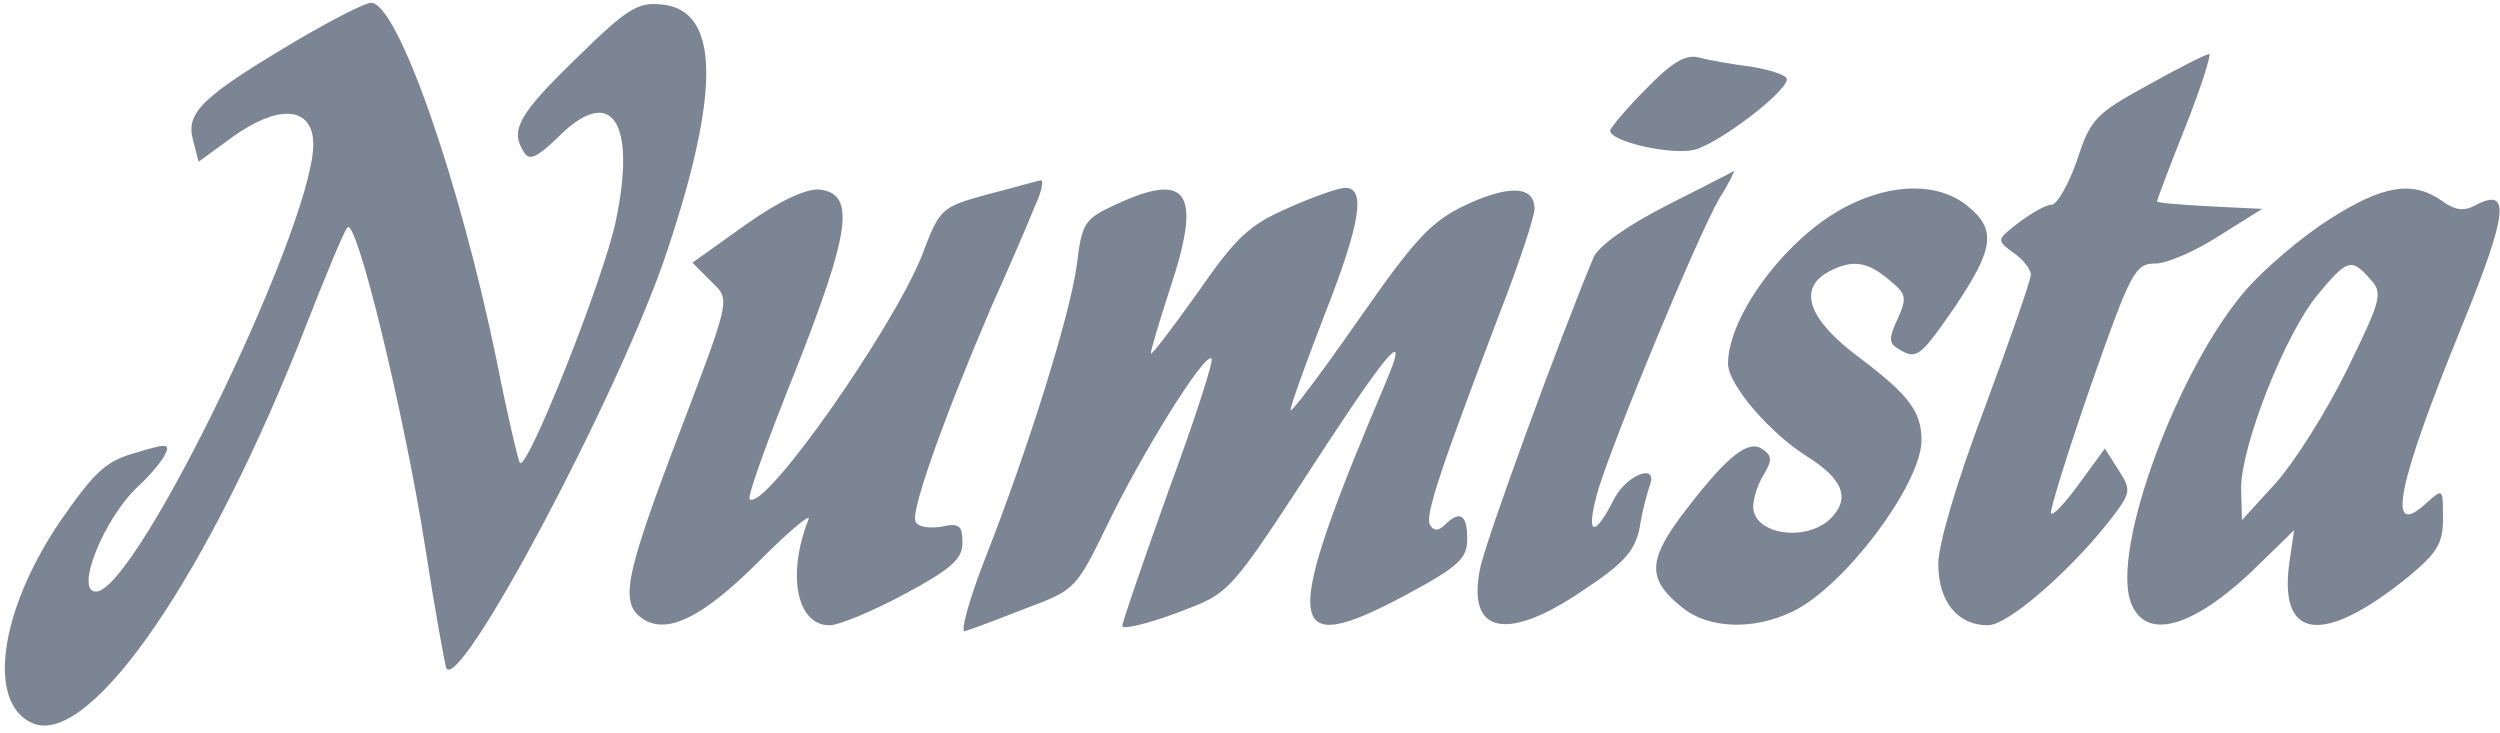
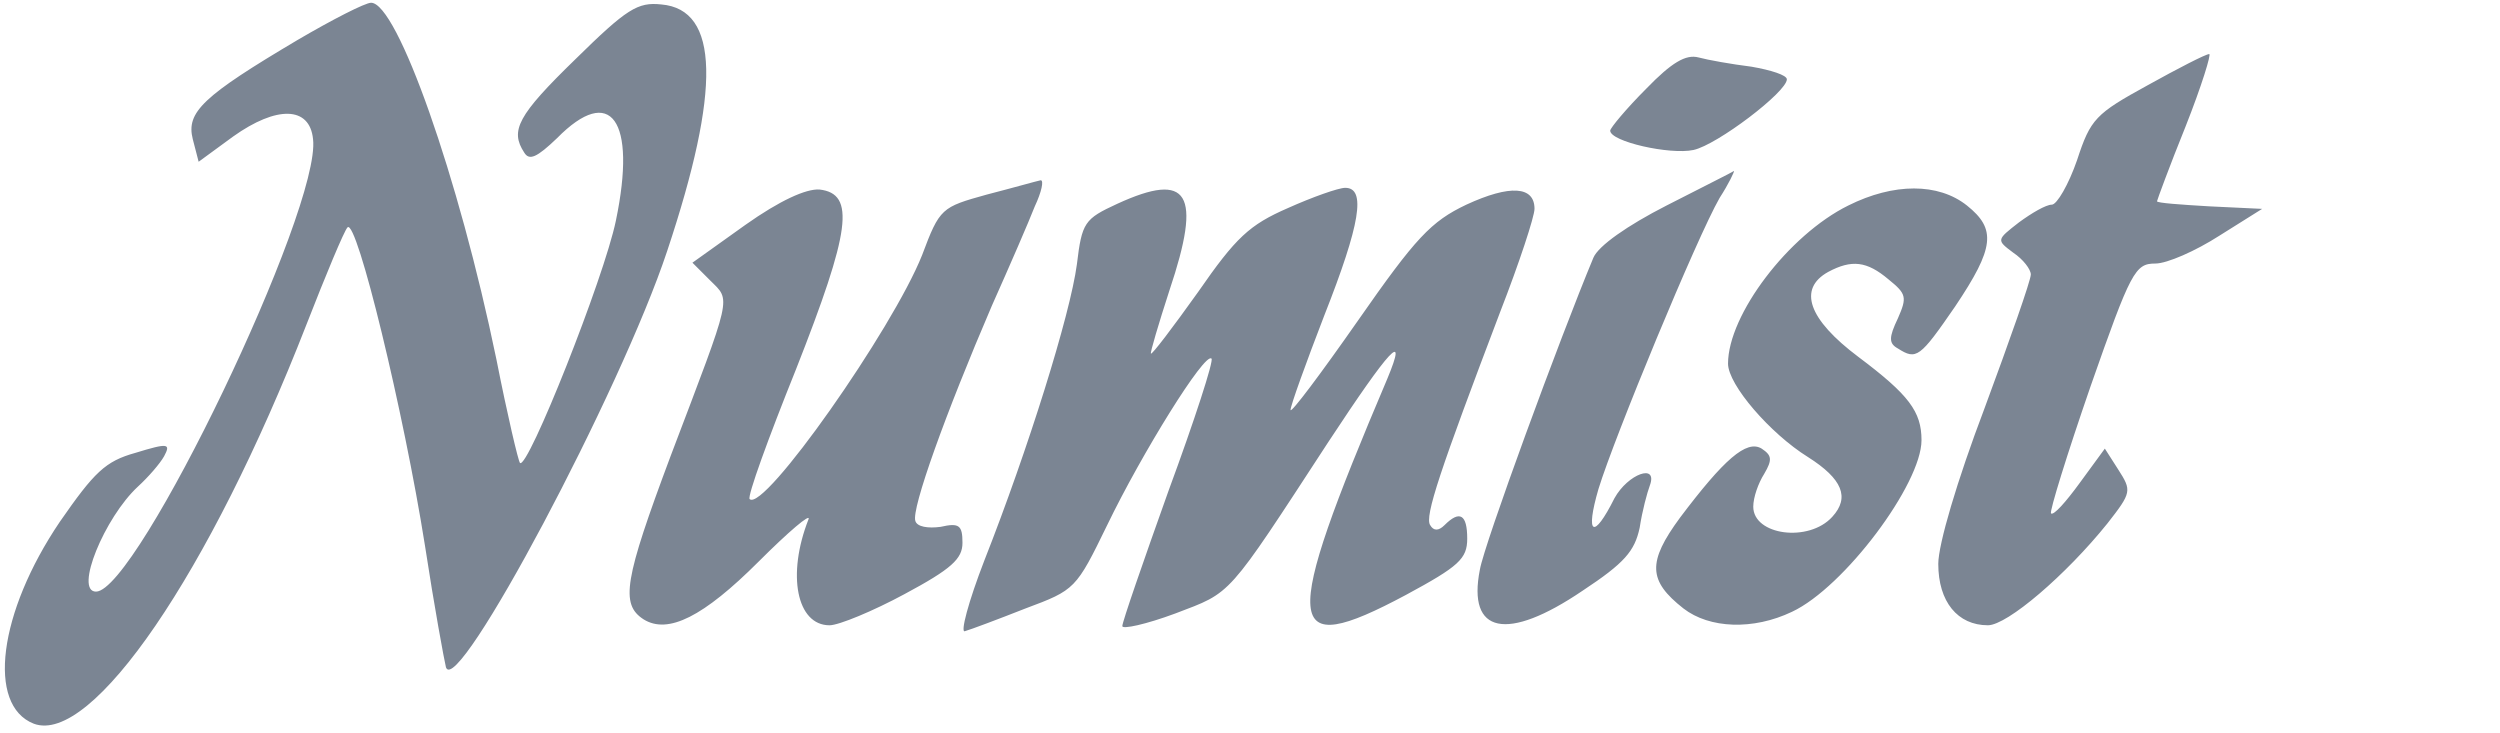
<svg xmlns="http://www.w3.org/2000/svg" width="225" height="66" fill="none">
  <path d="M26.81 3.58c-8.555 5.072-10.069 6.51-9.463 8.934l.53 2.044 3.104-2.271c3.937-2.802 6.89-2.726 7.192.227.758 6.208-15.823 40.732-19.533 40.732-1.969 0 .757-6.663 3.785-9.464.909-.833 1.969-2.044 2.348-2.725.605-1.136.378-1.212-2.575-.303-2.725.757-3.71 1.741-6.814 6.208-5.526 8.177-6.586 16.505-2.347 18.17 5.224 1.97 15.824-13.552 24.53-35.886 1.742-4.467 3.408-8.48 3.71-8.783.833-.833 5.073 16.657 6.966 28.619.833 5.451 1.741 10.372 1.893 10.978.984 2.877 15.748-24.909 19.912-37.477C64.893 8.047 64.742.854 59.518.4c-2.12-.227-3.105.378-7.723 4.921-5.224 5.073-5.905 6.436-4.618 8.404.454.757 1.136.454 2.953-1.287 4.845-4.921 7.192-1.666 5.3 7.42-1.06 5.148-7.95 22.486-8.632 21.804-.151-.151-1.135-4.315-2.12-9.312C41.271 15.845 35.745.248 33.398.248c-.53 0-3.483 1.515-6.587 3.332zM148.174 7.971c-1.818 1.817-3.256 3.559-3.256 3.786 0 .984 5.375 2.196 7.495 1.741 2.12-.454 8.404-5.224 8.404-6.36 0-.378-1.438-.832-3.18-1.135-1.817-.227-3.937-.606-4.769-.833-1.136-.303-2.423.454-4.694 2.801zM193.297 7.668c-4.694 2.574-5.148 3.029-6.359 6.738-.758 2.196-1.817 4.013-2.272 4.013-.53 0-1.817.757-2.952 1.59-2.045 1.59-2.045 1.59-.53 2.726.908.605 1.59 1.514 1.59 1.968 0 .53-1.893 5.905-4.165 12.038-2.498 6.587-4.164 12.265-4.164 14.007 0 3.407 1.742 5.526 4.467 5.526 1.742 0 7.041-4.542 10.751-9.16 2.196-2.802 2.196-2.953.984-4.846l-1.211-1.893-2.271 3.104c-1.212 1.666-2.347 2.953-2.574 2.726-.152-.152 1.438-5.3 3.558-11.432 3.634-10.373 4.013-11.054 5.83-11.054 1.06 0 3.634-1.136 5.754-2.499l3.861-2.422-4.77-.228c-2.574-.151-4.694-.302-4.694-.454 0-.076 1.136-3.18 2.574-6.738 1.439-3.634 2.347-6.587 2.12-6.511-.303 0-2.801 1.287-5.527 2.801zM149.995 18.494c-3.558 1.817-6.133 3.634-6.587 4.694-3.028 7.268-9.842 25.817-10.221 28.089-1.135 5.754 2.423 6.511 9.237 1.893 3.785-2.499 4.694-3.559 5.148-5.679.227-1.514.682-3.18.909-3.785.757-2.044-1.969-1.06-3.18 1.135-1.893 3.786-2.65 3.332-1.439-.832 1.439-4.694 8.859-22.638 10.903-26.196.833-1.287 1.363-2.423 1.287-2.423-.076.076-2.801 1.438-6.057 3.104zM88.818 17.51c-4.088 1.136-4.24 1.212-5.83 5.452-2.65 6.662-14.233 23.167-15.52 21.956-.228-.227 1.665-5.451 4.164-11.66 4.921-12.492 5.375-15.823 2.12-16.202-1.212-.076-3.559.984-6.663 3.18l-4.77 3.407 1.59 1.59c1.893 1.893 2.045 1.06-3.558 15.823-4.164 11.13-4.543 13.326-2.423 14.688 2.196 1.363 5.376-.227 10.373-5.224 2.65-2.65 4.694-4.39 4.466-3.785-1.968 4.997-1.06 9.54 1.893 9.54.833 0 3.937-1.288 6.739-2.802 4.24-2.271 5.224-3.18 5.224-4.618 0-1.59-.303-1.817-1.969-1.439-1.136.152-2.12 0-2.271-.53-.379-1.06 2.725-9.69 6.89-19.382 1.59-3.558 3.33-7.57 3.86-8.934.606-1.287.834-2.347.53-2.347-.378.076-2.498.682-4.845 1.287zM100.554 18.342c-2.953 1.363-3.18 1.666-3.634 5.451-.606 4.543-4.391 16.657-8.328 26.65-1.439 3.71-2.196 6.588-1.742 6.36.53-.151 2.953-1.06 5.451-2.044 4.467-1.666 4.543-1.741 7.344-7.495 3.105-6.436 8.783-15.597 9.389-14.991.227.151-1.515 5.527-3.862 11.887-2.271 6.36-4.164 11.81-4.164 12.19 0 .302 2.12-.152 4.77-1.137 5.148-1.968 4.543-1.287 13.779-15.445 5.527-8.404 7.193-10.22 5.3-5.678-9.615 22.638-9.388 25.363 1.666 19.458 4.77-2.574 5.527-3.256 5.527-5.073 0-2.196-.682-2.574-2.045-1.211-.53.53-.984.53-1.287 0-.53-.757.909-4.997 6.284-19.155 1.742-4.467 3.104-8.631 3.104-9.313 0-2.044-2.195-2.195-6.132-.378-3.18 1.514-4.543 2.953-9.767 10.448-3.331 4.77-6.057 8.404-6.057 8.025 0-.378 1.363-4.164 3.029-8.48 3.255-8.252 3.785-11.507 1.893-11.507-.606 0-2.953.832-5.149 1.817-3.482 1.514-4.694 2.65-8.101 7.57-2.271 3.18-4.164 5.68-4.24 5.528-.075-.076.682-2.65 1.666-5.679 2.953-8.782 1.741-10.75-4.694-7.798zM166.349 18.495c-5.375 2.65-10.826 9.843-10.826 14.234 0 1.893 3.785 6.284 7.192 8.404 3.104 1.968 3.786 3.634 2.196 5.375-2.12 2.347-7.117 1.666-7.117-.908 0-.833.454-2.12.984-2.953.757-1.287.682-1.666-.227-2.271-1.363-.833-3.407.984-7.344 6.208-2.953 4.013-2.877 5.678.303 8.177 2.347 1.817 6.284 1.968 9.767.302 4.694-2.195 11.659-11.508 11.659-15.445 0-2.574-1.136-4.088-5.678-7.495-4.543-3.407-5.451-6.132-2.726-7.647 2.12-1.135 3.483-.984 5.451.682 1.59 1.287 1.666 1.59.833 3.482-.833 1.742-.833 2.272 0 2.726 1.666 1.06 1.969.833 5.149-3.786 3.558-5.3 3.709-6.965 1.06-9.085-2.575-2.044-6.587-2.044-10.676 0z" fill="#7B8593" />
-   <path d="M209.575 19.782c-2.499 1.59-5.83 4.467-7.42 6.284-6.132 7.04-12.189 23.394-10.372 28.164 1.363 3.634 5.905 2.196 11.811-3.71l2.877-2.801-.379 2.574c-1.136 7.268 2.801 7.95 10.6 1.666 2.649-2.196 3.179-3.029 3.179-5.3 0-2.726 0-2.726-1.514-1.363-3.634 3.331-2.65-1.59 3.256-16.05 4.088-10.07 4.391-12.493 1.135-10.752-.984.53-1.817.455-3.028-.454-2.65-1.817-5.3-1.363-10.145 1.742zm3.71 5.3c1.211 1.287 1.06 1.816-2.045 8.176-1.817 3.71-4.694 8.253-6.359 10.145l-3.104 3.407-.076-2.877c0-3.785 3.937-13.855 6.89-17.413 2.649-3.18 3.028-3.331 4.694-1.439z" fill="#7B8593" />
</svg>